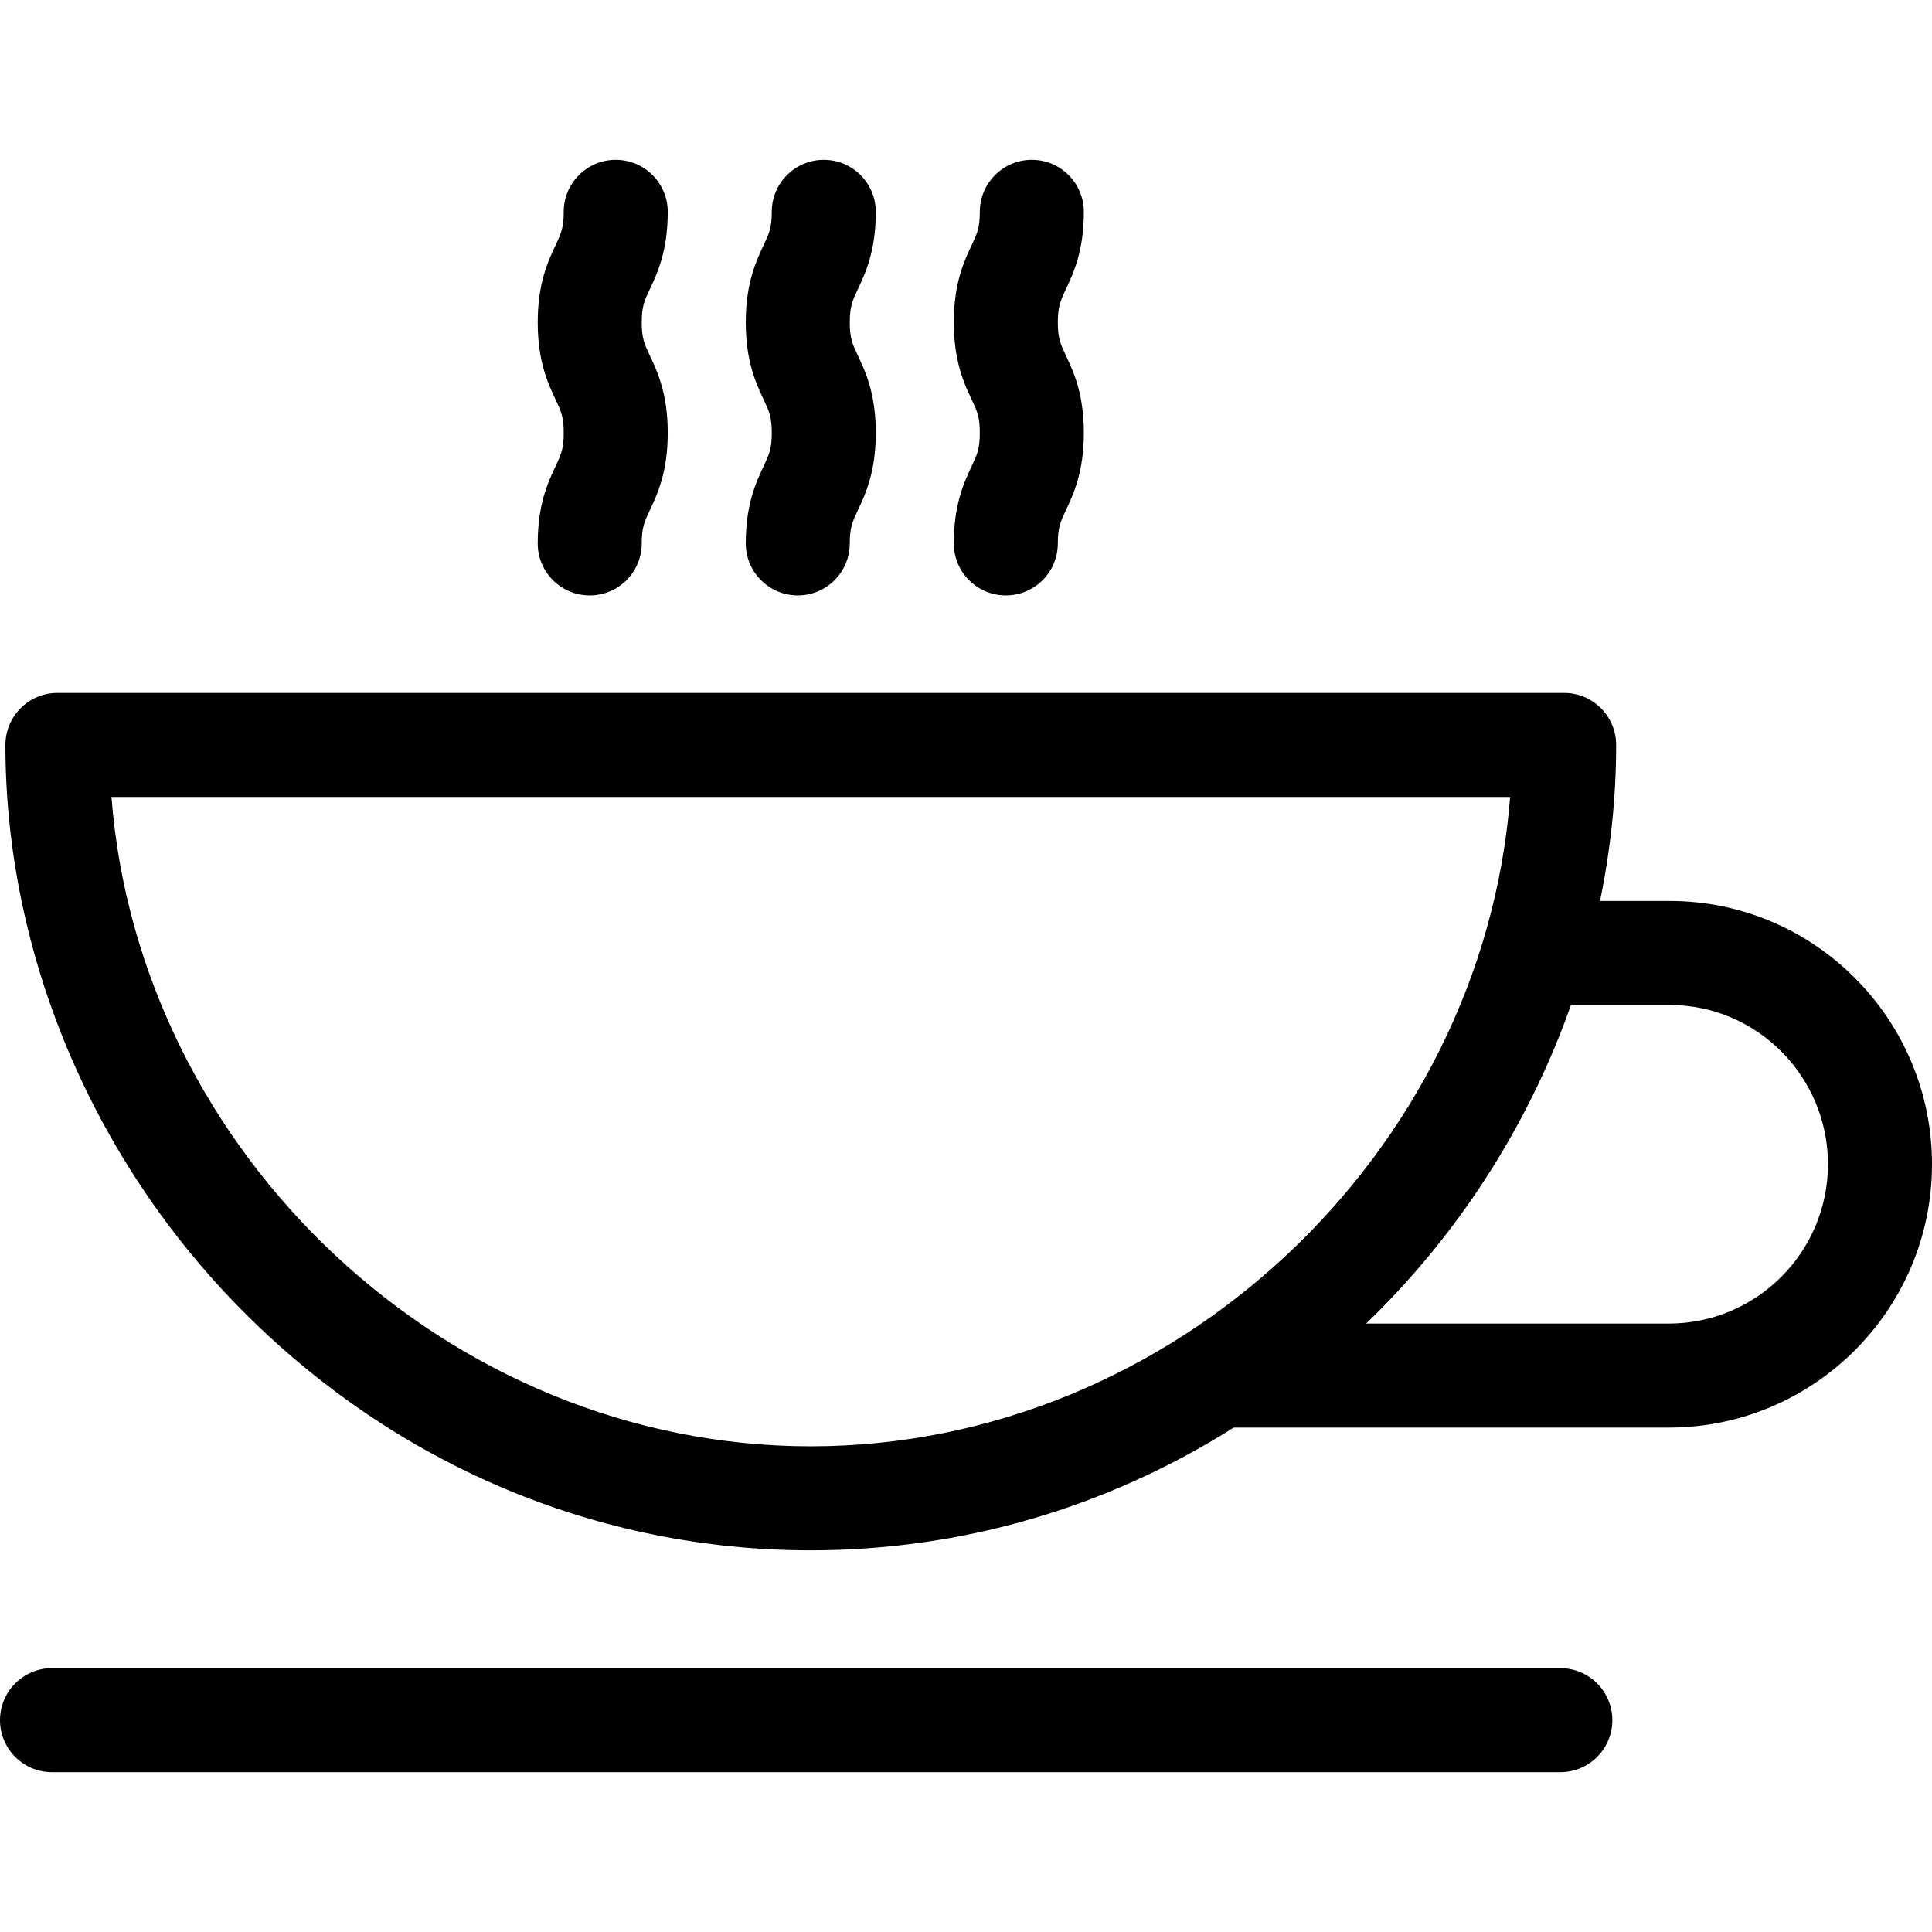
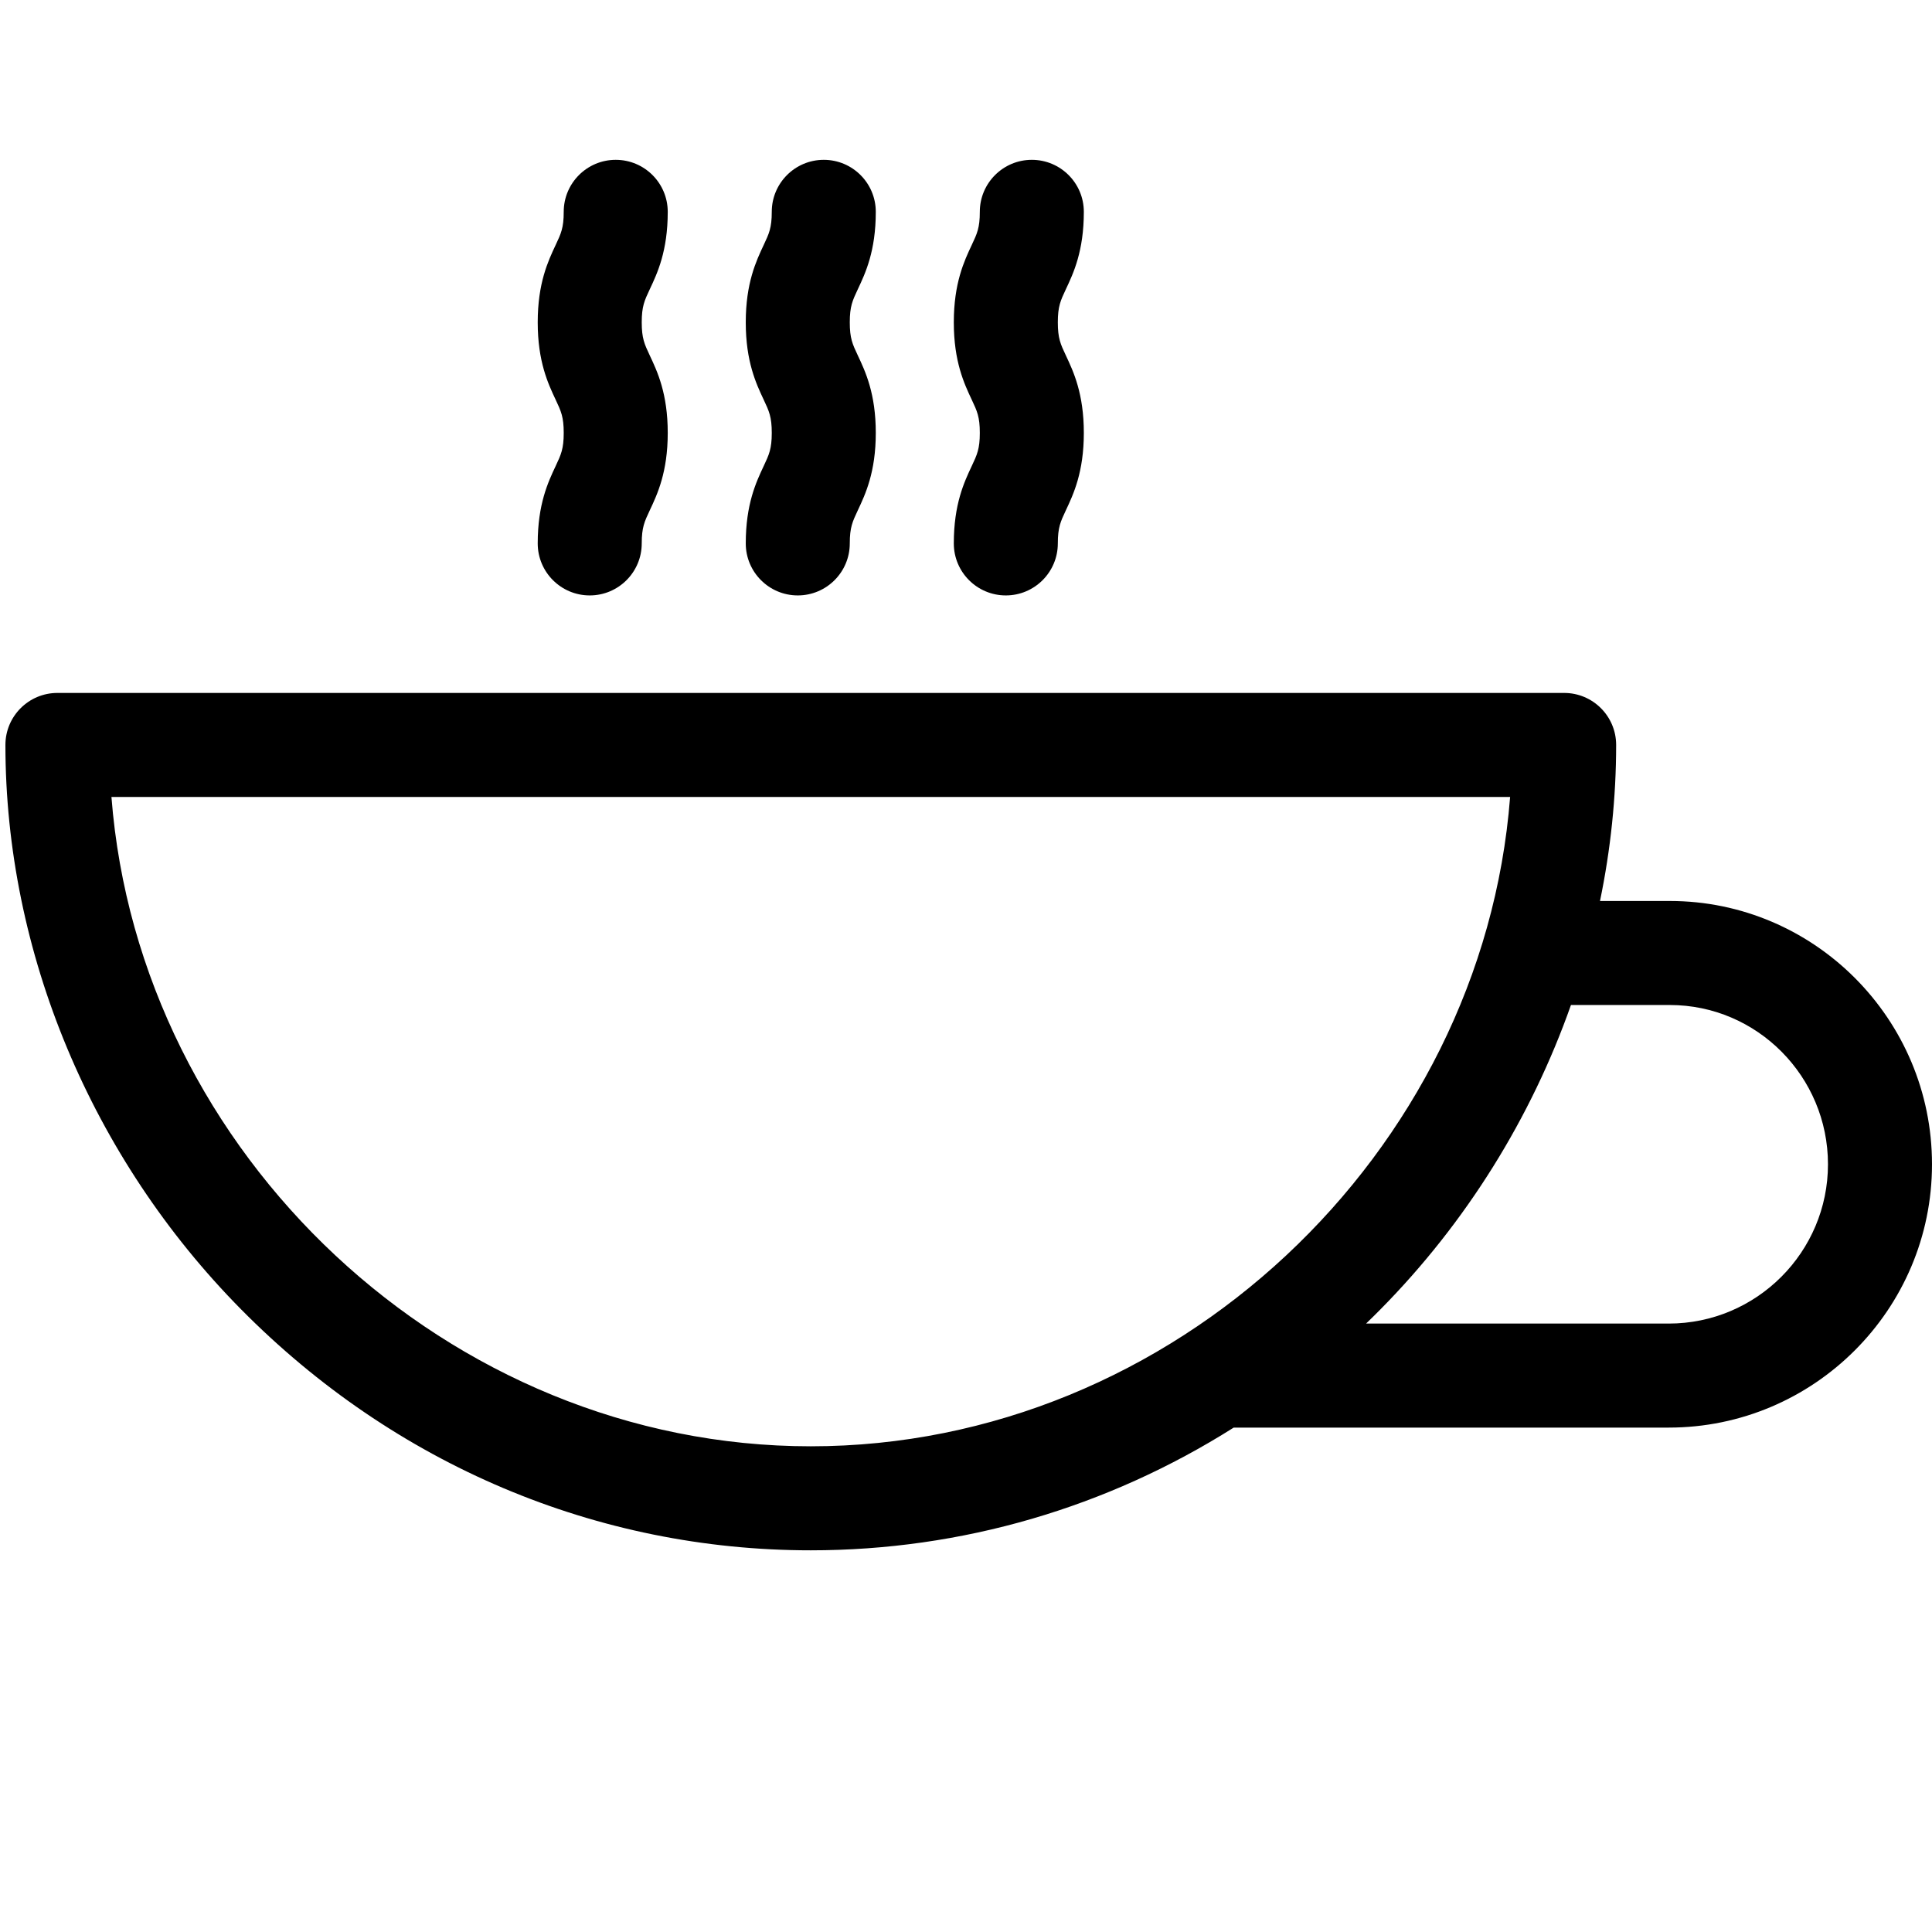
<svg xmlns="http://www.w3.org/2000/svg" version="1.1" id="Capa_1" x="0px" y="0px" viewBox="0 0 297.167 297.167" style="enable-background:new 0 0 297.167 297.167;" xml:space="preserve">
  <g>
-     <path d="M240,256.583H8c-4.418,0-8,3.582-8,8s3.582,8,8,8h232c4.418,0,8-3.582,8-8S244.418,256.583,240,256.583z" />
    <path d="M256.834,138.583h-10.733c1.635-7.898,2.483-15.942,2.483-24c0-4.418-3.582-8-8-8H8.833c-4.418,0-8,3.582-8,8   c0,31.859,13.212,63.5,36.249,86.812c23.62,23.901,54.74,37.064,87.627,37.064c23.242,0,45.598-6.583,65.051-18.876h66.908   c22.331,0,40.499-18.168,40.499-40.5S279.073,138.583,256.834,138.583z M232.275,122.584   c-4.251,54.91-51.779,99.876-107.566,99.876S21.393,177.494,17.142,122.584H232.275z M256.668,203.583H210.12   c0.745-0.719,1.483-1.448,2.215-2.188c13.215-13.372,23.189-29.488,29.299-46.812h15.2c13.417,0,24.333,10.99,24.333,24.5   C281.167,192.593,270.177,203.583,256.668,203.583z" />
    <path d="M82.708,83.584c0,4.418,3.582,8,8,8s8-3.582,8-8c0-2.462,0.414-3.341,1.238-5.094c1.166-2.477,2.762-5.868,2.762-11.907   c0-6.039-1.596-9.431-2.762-11.907c-0.824-1.753-1.238-2.632-1.238-5.094c0-2.461,0.414-3.341,1.238-5.093   c1.166-2.476,2.762-5.867,2.762-11.905c0-4.418-3.582-8-8-8s-8,3.582-8,8c0,2.461-0.414,3.341-1.238,5.093   c-1.166,2.476-2.762,5.867-2.762,11.905c0,6.038,1.596,9.43,2.762,11.906c0.824,1.753,1.238,2.632,1.238,5.095   c0,2.462-0.414,3.342-1.238,5.095C84.304,74.154,82.708,77.545,82.708,83.584z" />
    <path d="M114.708,83.584c0,4.418,3.582,8,8,8s8-3.582,8-8c0-2.462,0.414-3.341,1.238-5.094c1.166-2.477,2.762-5.868,2.762-11.907   c0-6.039-1.596-9.431-2.762-11.907c-0.824-1.753-1.238-2.632-1.238-5.094c0-2.461,0.414-3.341,1.238-5.093   c1.166-2.476,2.762-5.867,2.762-11.905c0-4.418-3.582-8-8-8c-4.418,0-8,3.582-8,8c0,2.461-0.414,3.341-1.238,5.093   c-1.166,2.476-2.762,5.867-2.762,11.905c0,6.038,1.596,9.43,2.762,11.906c0.824,1.753,1.238,2.632,1.238,5.095   c0,2.462-0.414,3.342-1.238,5.095C116.304,74.154,114.708,77.545,114.708,83.584z" />
    <path d="M146.708,83.584c0,4.418,3.582,8,8,8c4.418,0,8-3.582,8-8c0-2.462,0.414-3.341,1.238-5.094   c1.166-2.477,2.762-5.868,2.762-11.907c0-6.039-1.596-9.431-2.762-11.907c-0.824-1.753-1.238-2.632-1.238-5.094   c0-2.461,0.414-3.341,1.238-5.093c1.166-2.476,2.762-5.867,2.762-11.905c0-4.418-3.582-8-8-8c-4.418,0-8,3.582-8,8   c0,2.461-0.414,3.341-1.238,5.093c-1.166,2.476-2.762,5.867-2.762,11.905c0,6.038,1.596,9.43,2.762,11.906   c0.824,1.753,1.238,2.632,1.238,5.095c0,2.462-0.414,3.342-1.238,5.095C148.304,74.154,146.708,77.545,146.708,83.584z" />
  </g>
  <g>
</g>
  <g>
</g>
  <g>
</g>
  <g>
</g>
  <g>
</g>
  <g>
</g>
  <g>
</g>
  <g>
</g>
  <g>
</g>
  <g>
</g>
  <g>
</g>
  <g>
</g>
  <g>
</g>
  <g>
</g>
  <g>
</g>
</svg>